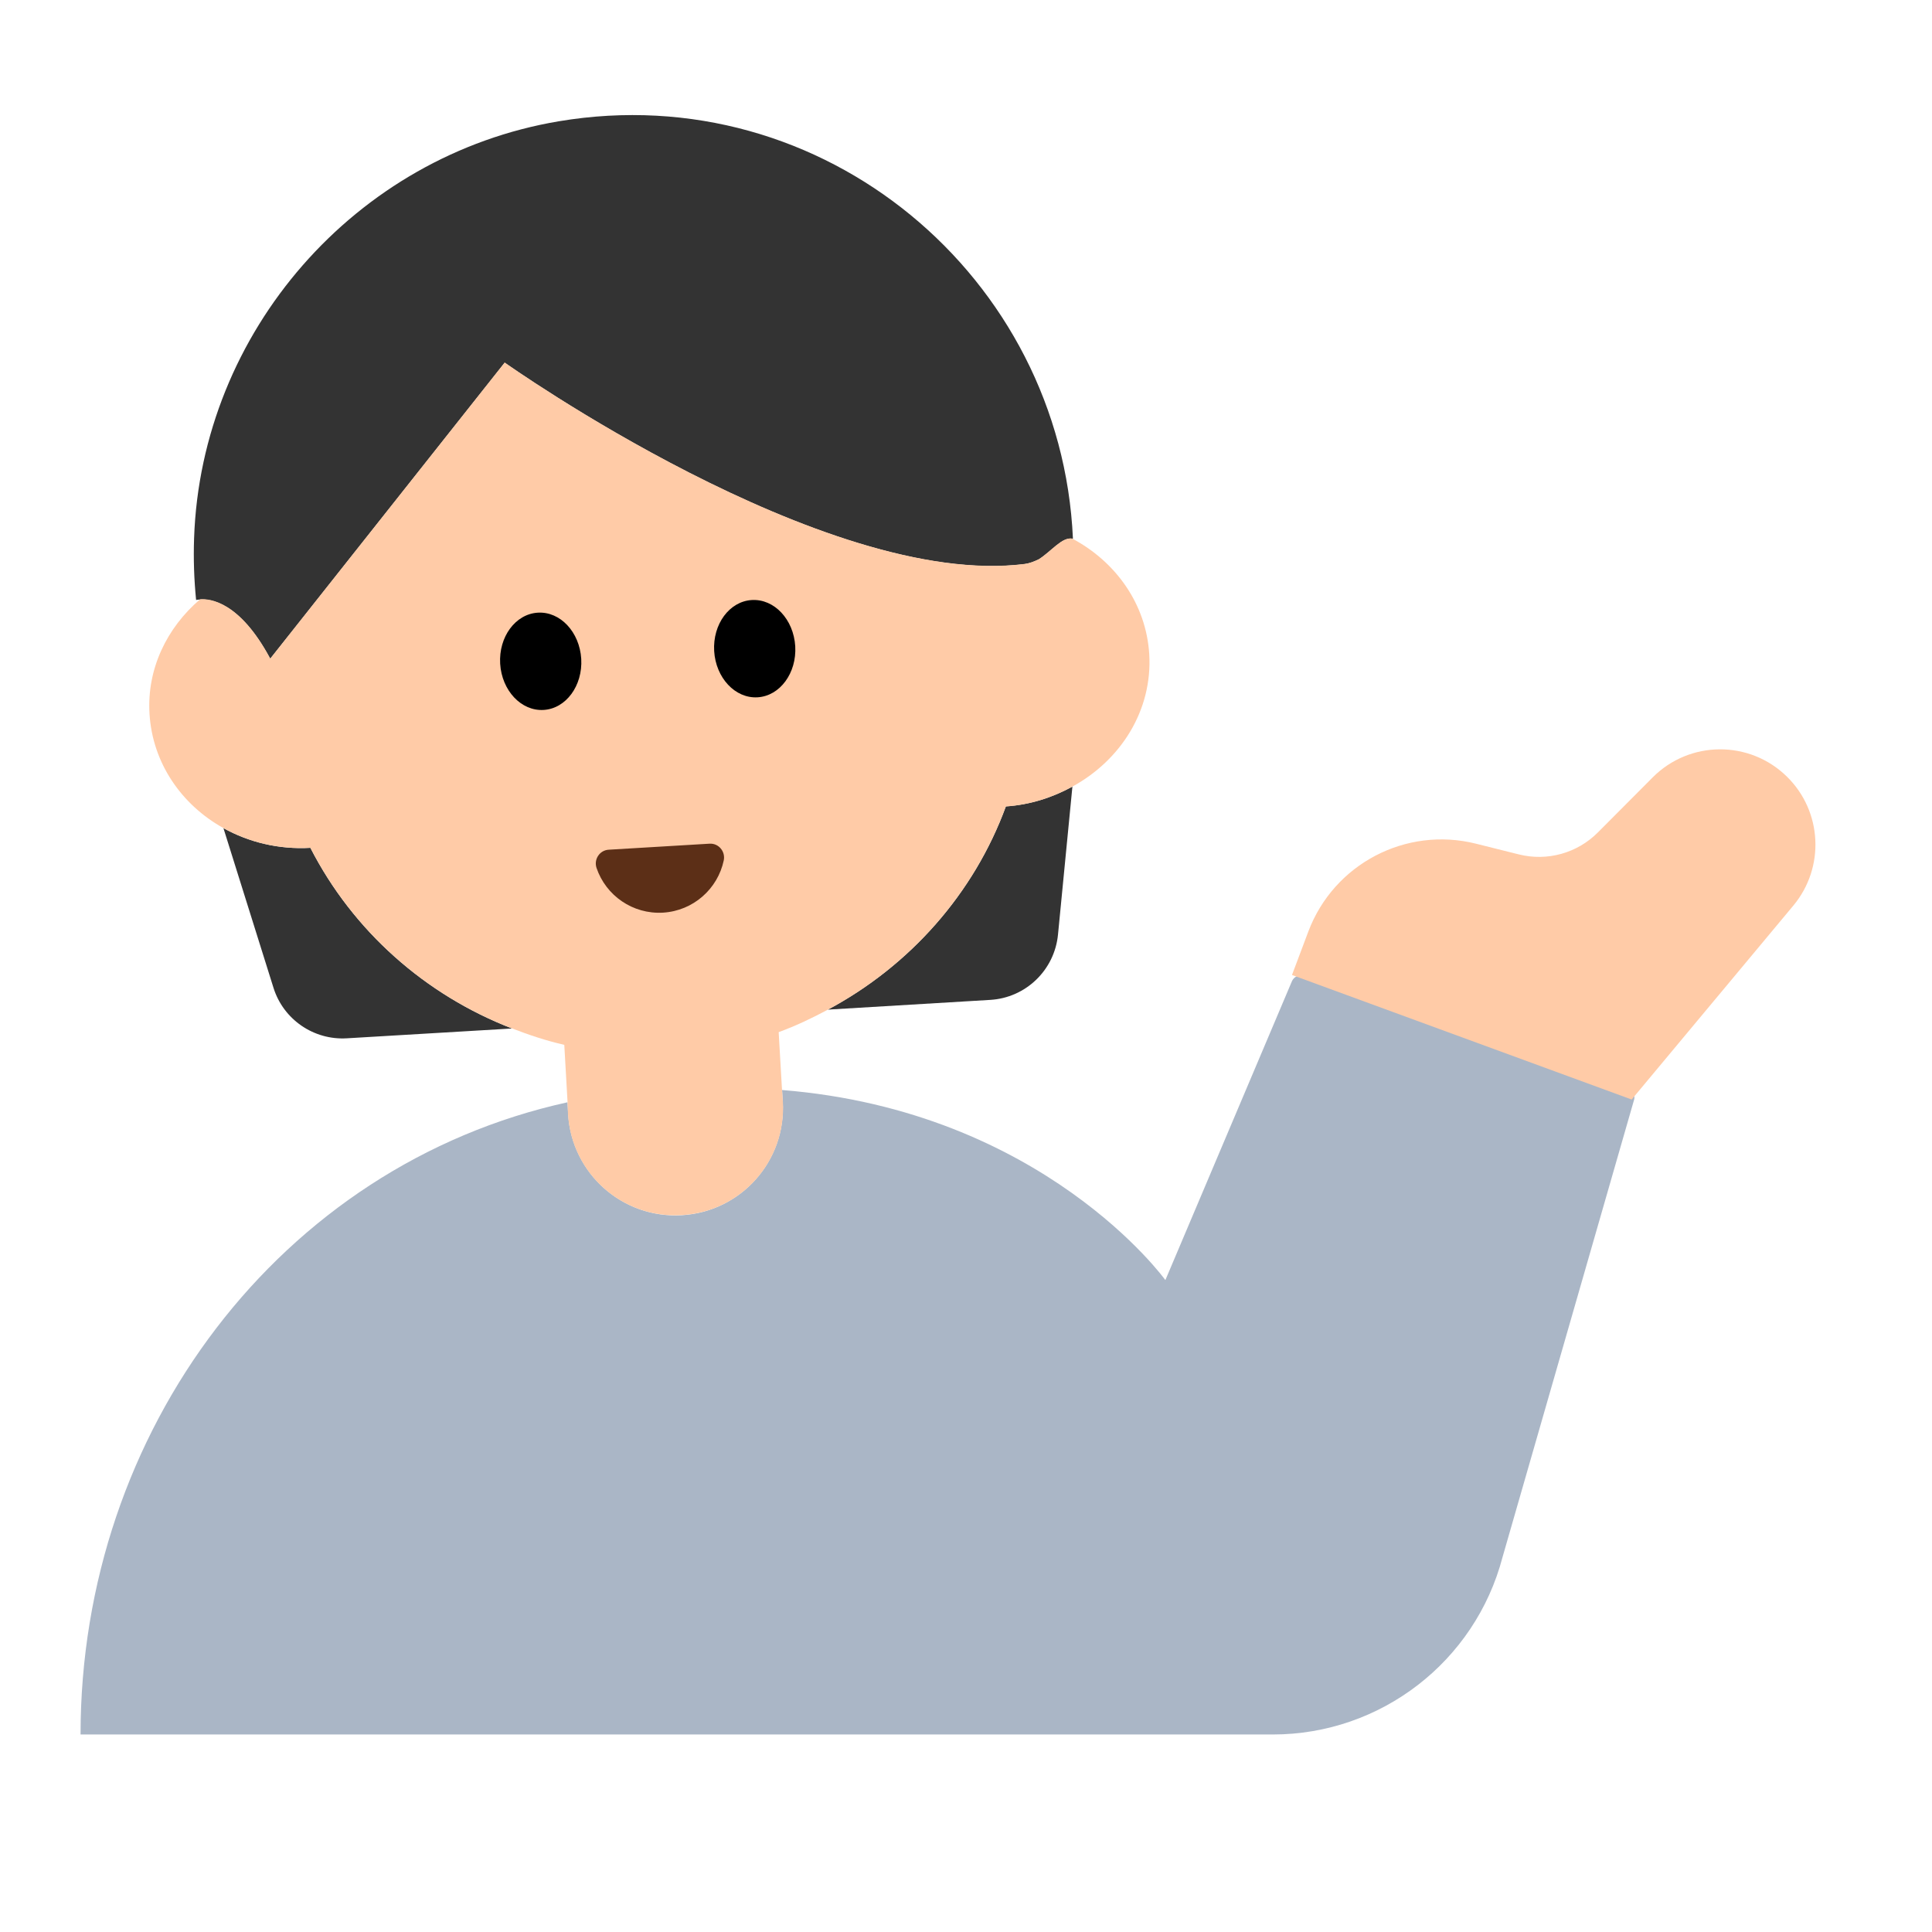
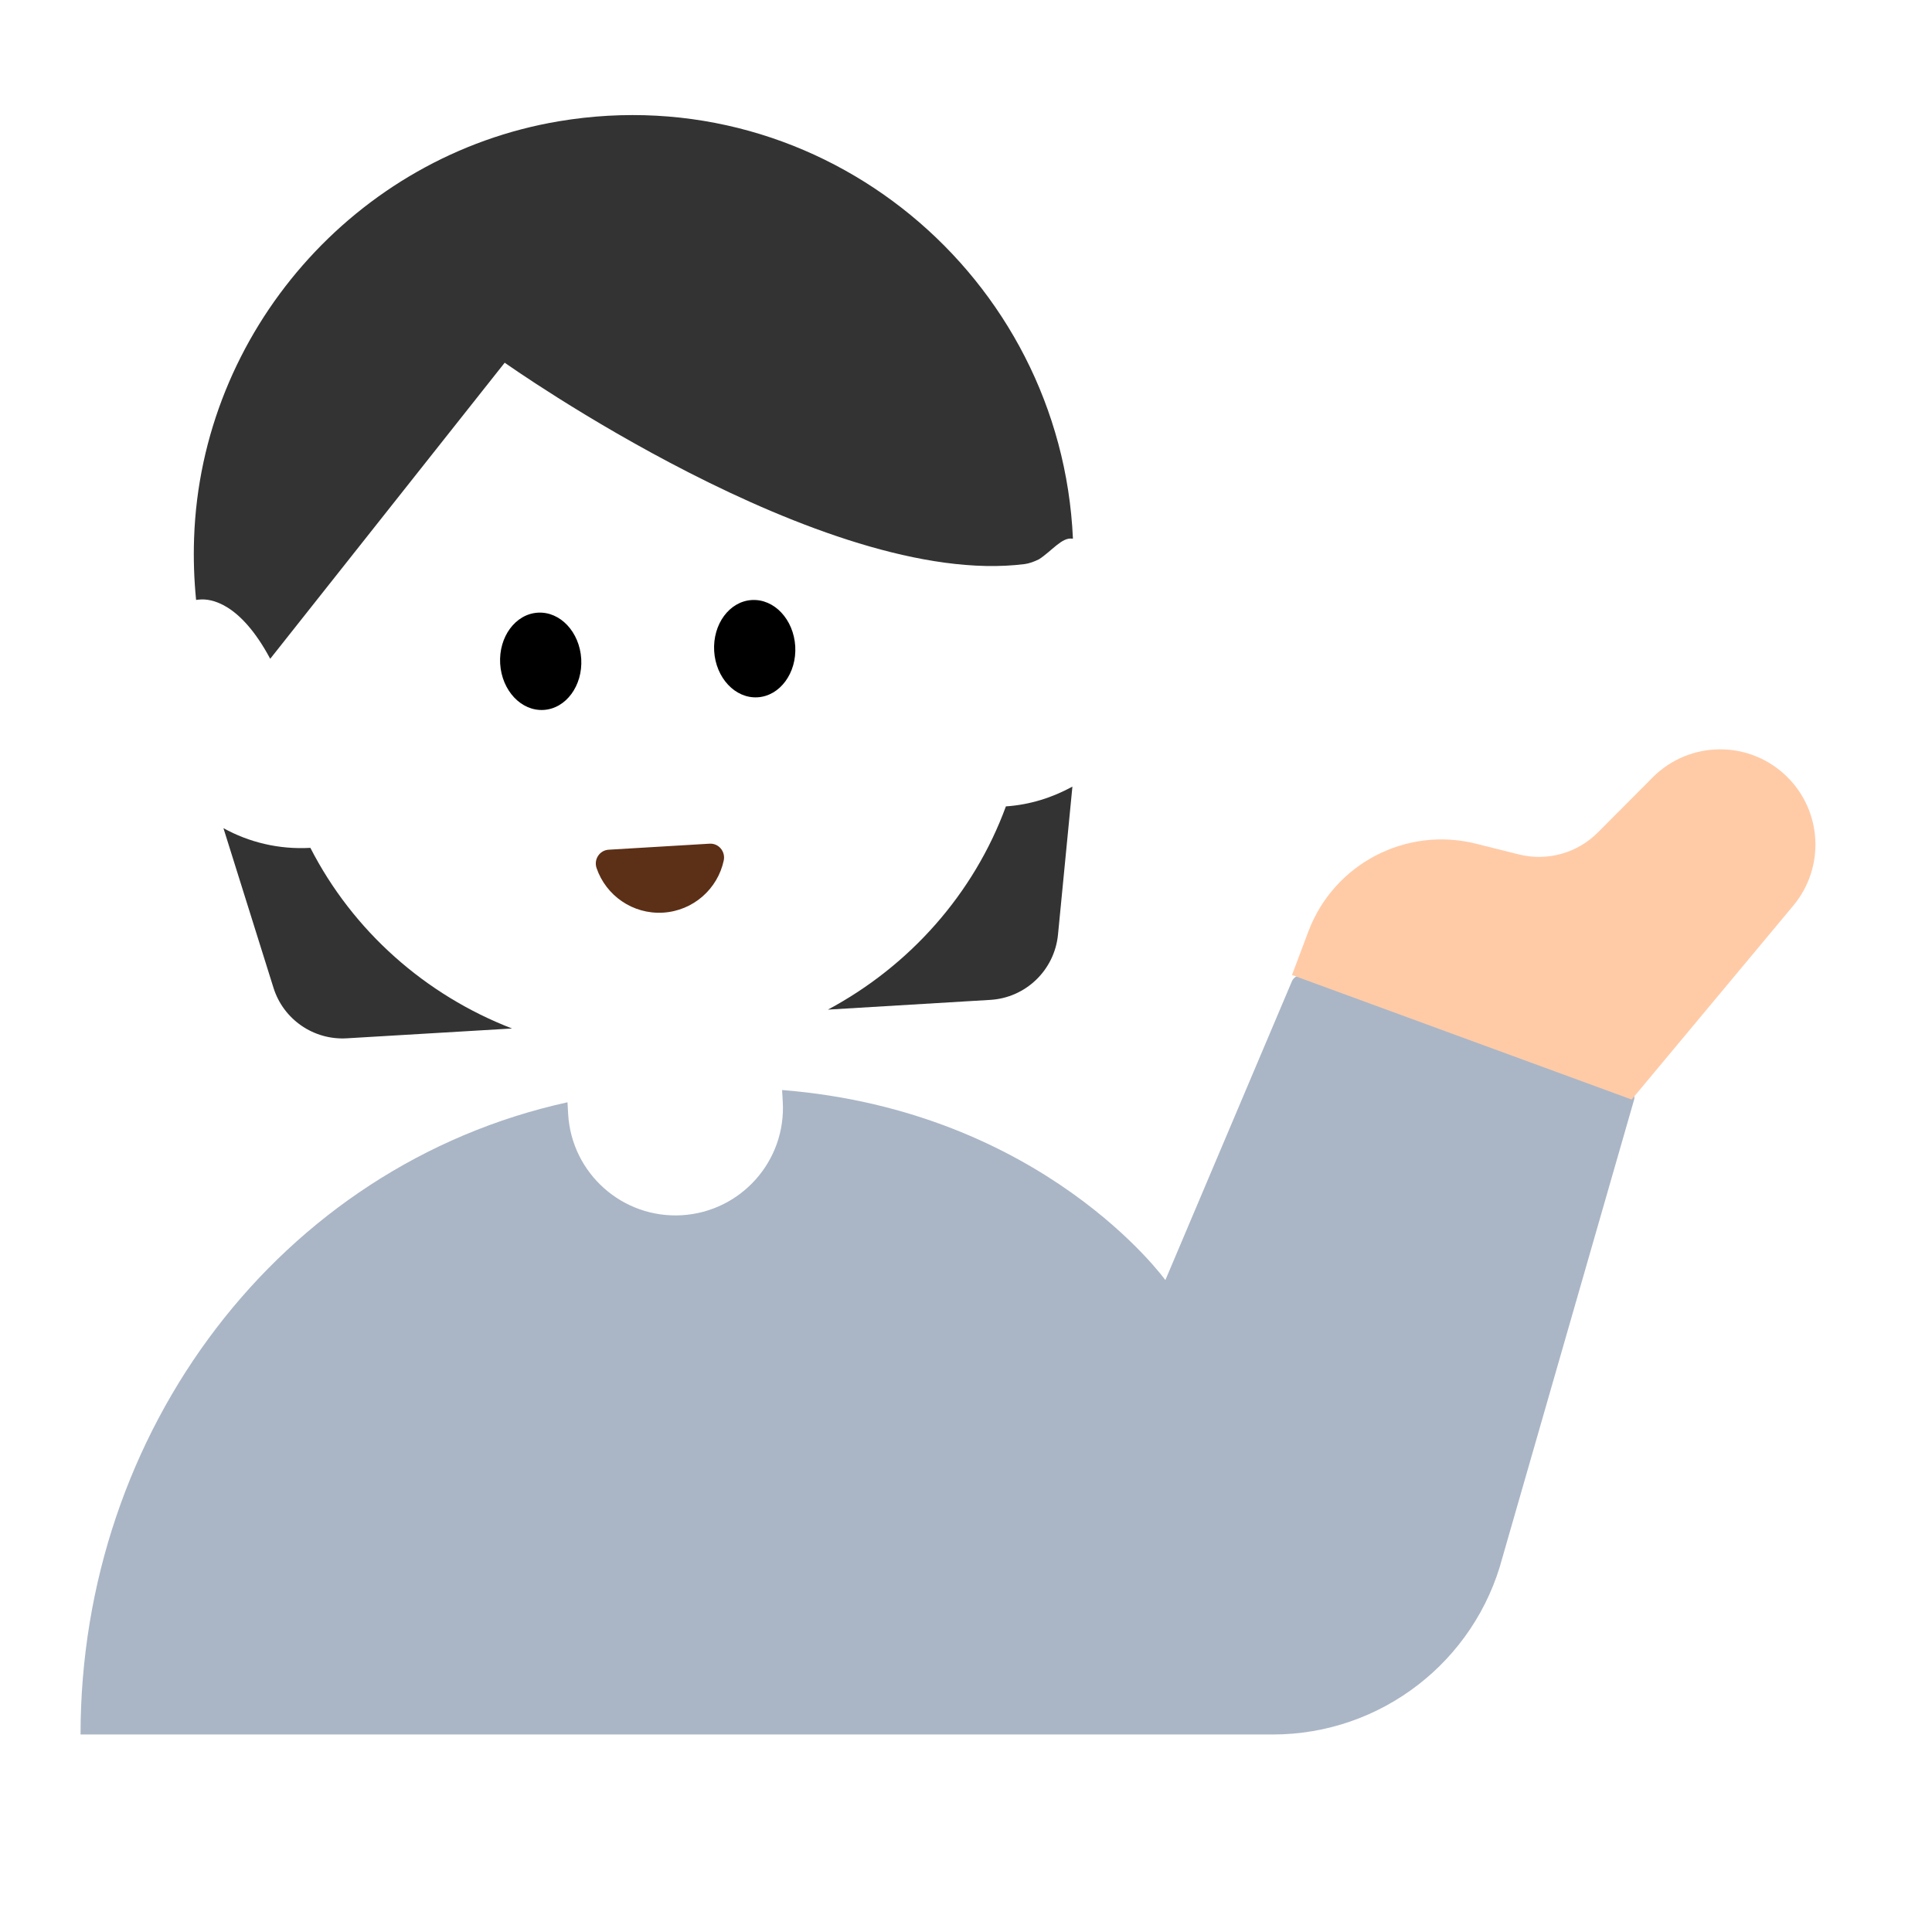
<svg xmlns="http://www.w3.org/2000/svg" width="26" height="26" viewBox="0 0 26 26" fill="none">
  <g clip-path="url(#clip0_1451_3208)">
    <path d="M21.923 14.669L17.553 13.133C17.488 13.11 17.416 13.14 17.387 13.203L15.683 17.227C15.683 17.227 14.045 14.951 10.525 14.669L10.534 14.823C10.582 15.621 9.974 16.306 9.176 16.354C8.379 16.401 7.694 15.793 7.646 14.995L7.637 14.834C3.768 15.685 1.084 19.258 1.084 23.342H17.129C18.581 23.342 19.851 22.362 20.22 20.957L21.992 14.796C22.006 14.742 21.977 14.687 21.924 14.669H21.923Z" fill="#AAB6C6" />
    <path d="M21.958 14.797L24.134 12.187C24.561 11.675 24.524 10.92 24.049 10.453C23.547 9.958 22.739 9.962 22.242 10.461L21.503 11.203C21.225 11.482 20.821 11.594 20.439 11.498L19.863 11.354C18.92 11.118 17.95 11.626 17.607 12.536L17.387 13.121L21.958 14.797Z" fill="#FFCBA7" />
    <path d="M11.142 13.587L13.326 13.456C13.805 13.428 14.191 13.055 14.238 12.578L14.432 10.586C14.165 10.732 13.864 10.83 13.537 10.852C13.107 12.025 12.246 12.996 11.142 13.587Z" fill="#333333" />
    <path d="M4.177 11.41C3.75 11.434 3.348 11.334 3.007 11.145L3.68 13.292C3.813 13.719 4.221 14 4.668 13.973L6.891 13.841C5.722 13.39 4.749 12.527 4.177 11.41L4.177 11.41Z" fill="#333333" />
    <path d="M3.637 8.865L6.792 4.881C6.792 4.881 11.093 7.932 13.79 7.591C13.85 7.583 13.917 7.559 13.983 7.526C14.154 7.416 14.292 7.227 14.43 7.249C14.433 7.249 14.436 7.247 14.439 7.248C14.281 3.726 11.082 1.034 7.521 1.632C4.782 2.092 2.707 4.466 2.612 7.242C2.602 7.524 2.612 7.802 2.639 8.074C2.639 8.074 2.661 8.069 2.692 8.068C2.828 8.057 3.227 8.1 3.636 8.865L3.637 8.865Z" fill="#333333" />
-     <path d="M15.466 8.803C15.424 8.125 15.013 7.558 14.43 7.248C14.292 7.225 14.153 7.414 13.983 7.524C13.917 7.557 13.85 7.582 13.79 7.589C11.093 7.93 6.792 4.879 6.792 4.879L3.637 8.863C3.227 8.097 2.828 8.054 2.693 8.065C2.246 8.447 1.975 9.001 2.012 9.606C2.052 10.269 2.443 10.831 3.007 11.144C3.348 11.334 3.75 11.434 4.177 11.409C4.749 12.526 5.722 13.39 6.891 13.84C7.119 13.928 7.351 14.006 7.594 14.061L7.638 14.833L7.644 14.998C7.695 15.795 8.378 16.402 9.176 16.352C9.973 16.308 10.581 15.624 10.536 14.827L10.524 14.668L10.479 13.89C10.71 13.806 10.929 13.701 11.142 13.587C12.246 12.996 13.106 12.025 13.536 10.853C13.864 10.831 14.165 10.732 14.431 10.586C15.085 10.229 15.511 9.558 15.466 8.803Z" fill="#FFCBA7" />
    <path d="M7.316 9.554C7.617 9.536 7.843 9.228 7.822 8.867C7.8 8.505 7.539 8.227 7.238 8.245C6.937 8.263 6.71 8.57 6.731 8.932C6.753 9.293 7.014 9.572 7.316 9.554Z" fill="black" />
    <path d="M10.195 9.384C10.496 9.366 10.723 9.058 10.702 8.697C10.68 8.335 10.419 8.057 10.117 8.075C9.816 8.093 9.59 8.4 9.611 8.762C9.633 9.123 9.894 9.402 10.195 9.384Z" fill="black" />
    <path d="M9.548 11.354C9.671 11.346 9.765 11.459 9.74 11.579C9.659 11.961 9.331 12.257 8.923 12.282C8.514 12.306 8.154 12.051 8.028 11.681C7.989 11.565 8.069 11.442 8.192 11.435L9.548 11.354Z" fill="#5C2F17" />
  </g>
  <defs>
    <clipPath id="clip0_1451_3208">
      <rect width="25.312" height="25.312" fill="white" />
    </clipPath>
  </defs>
</svg>